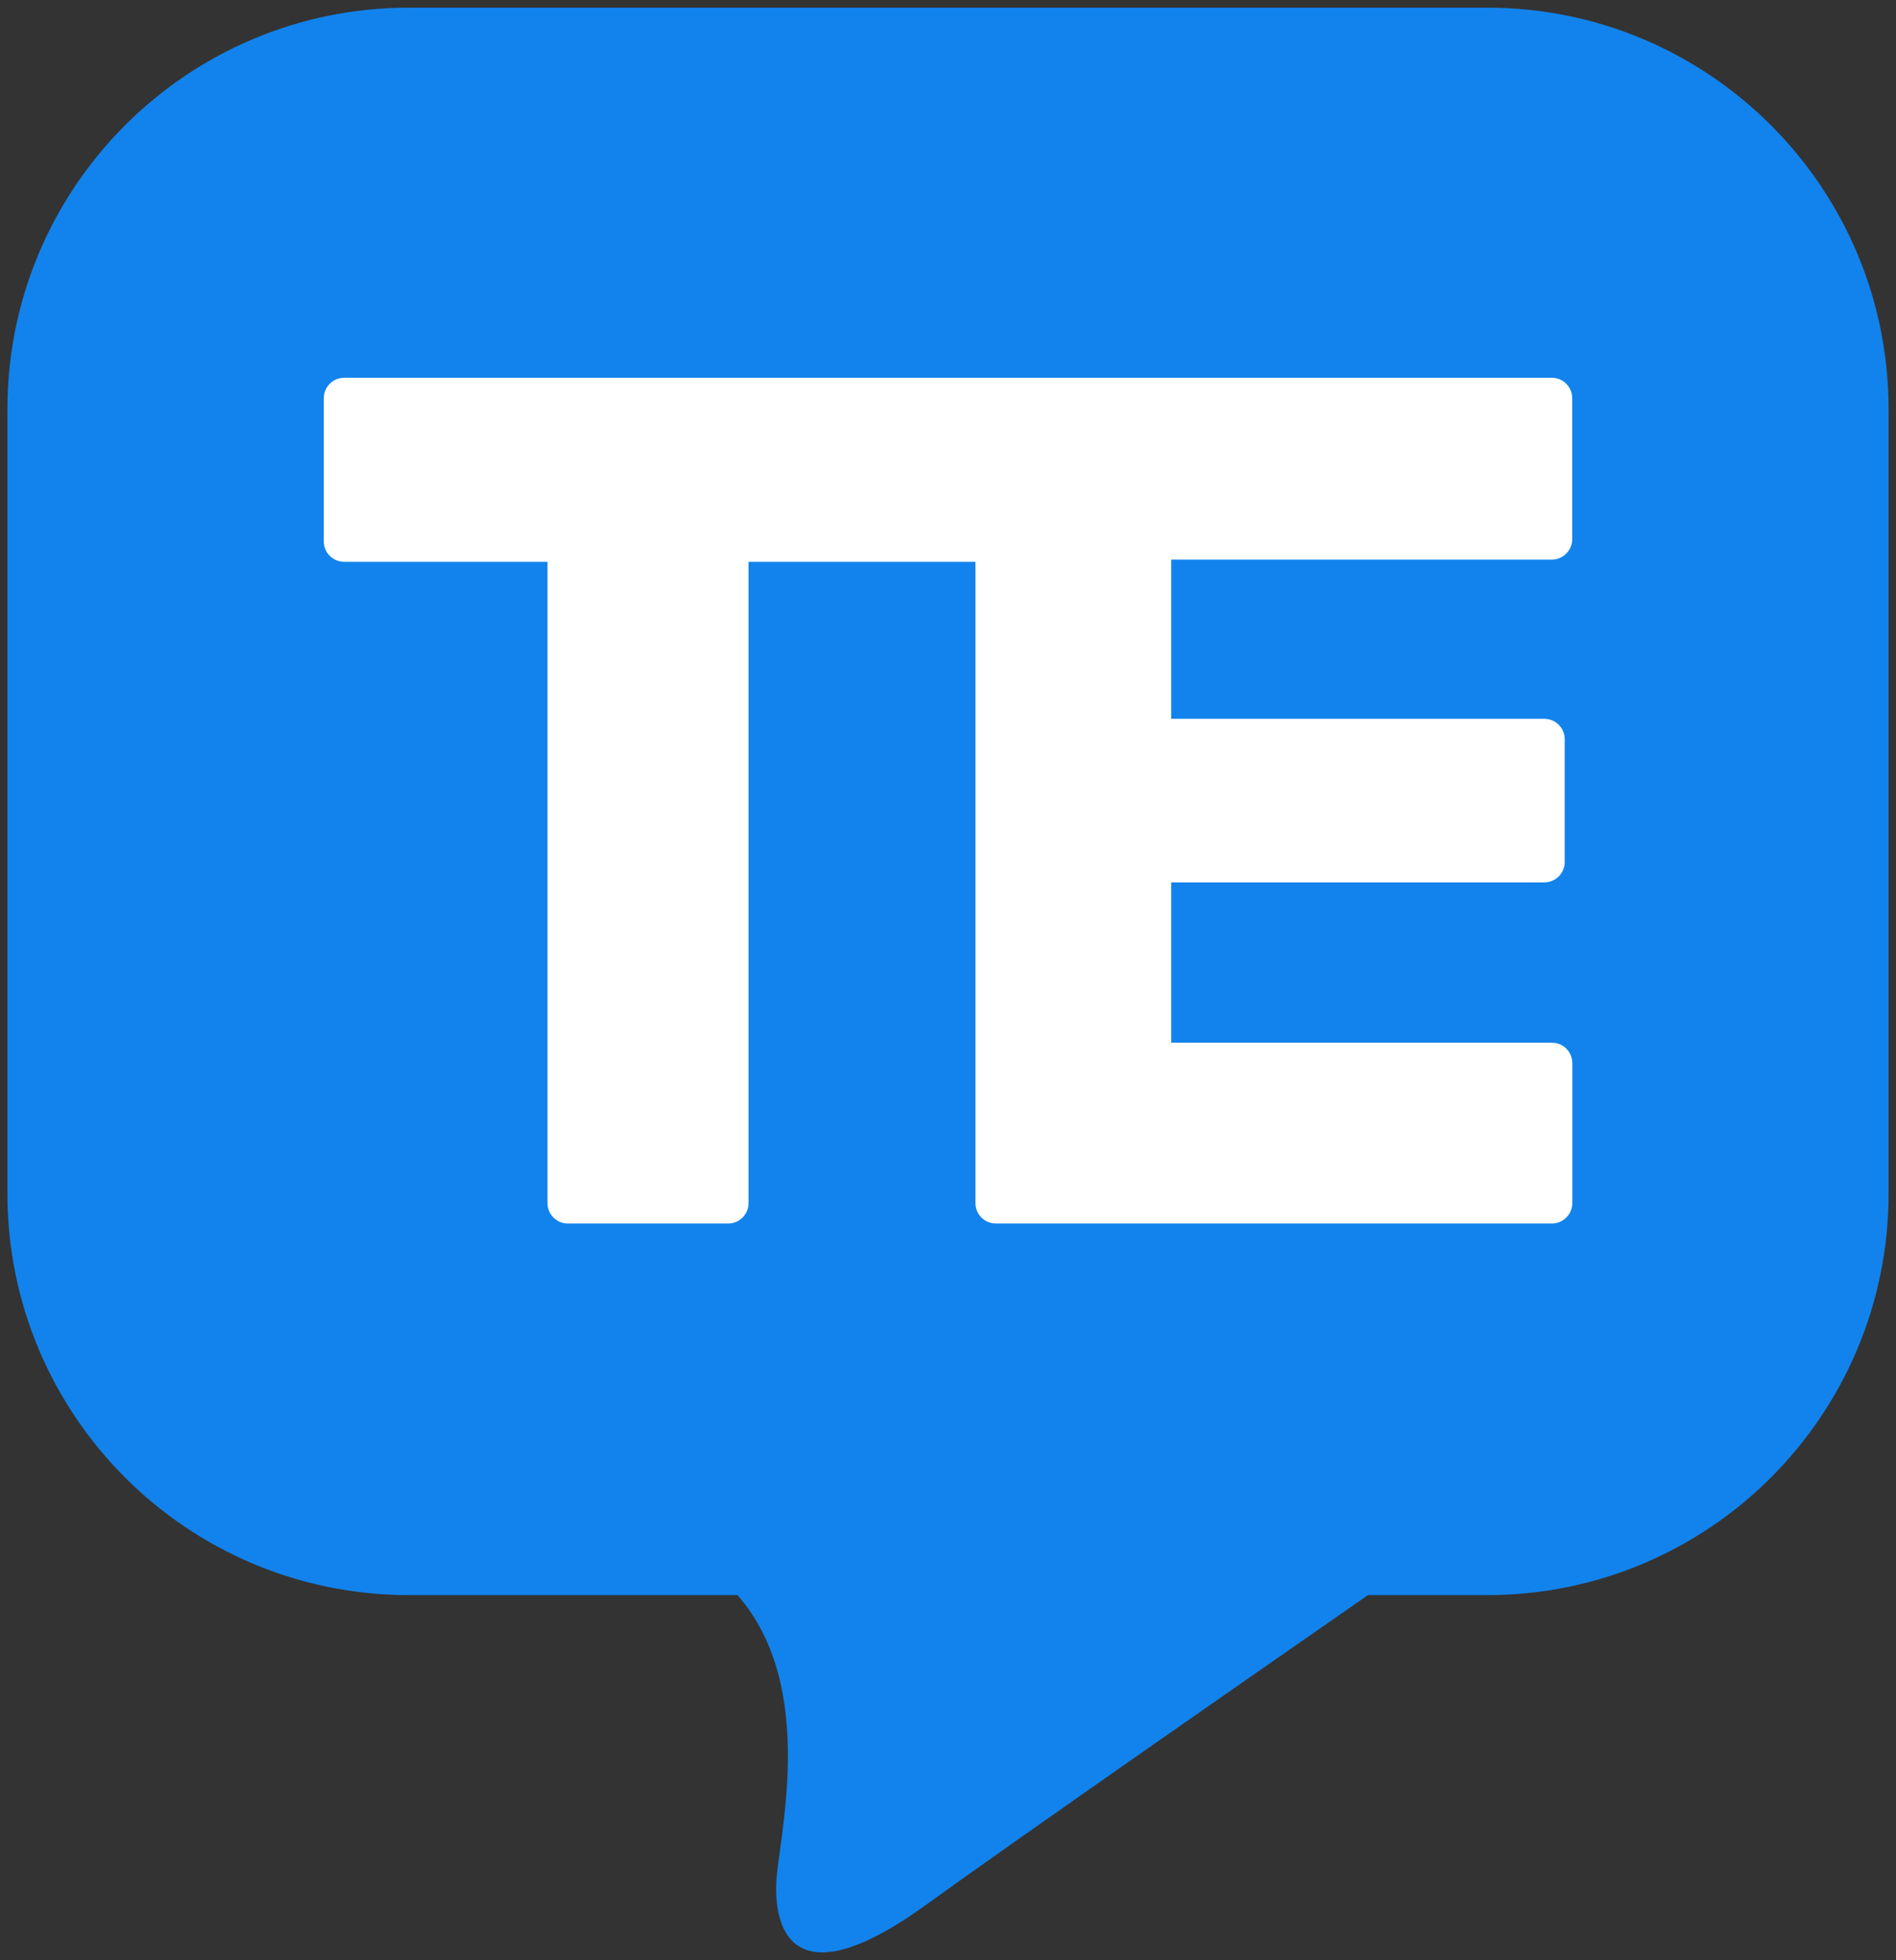
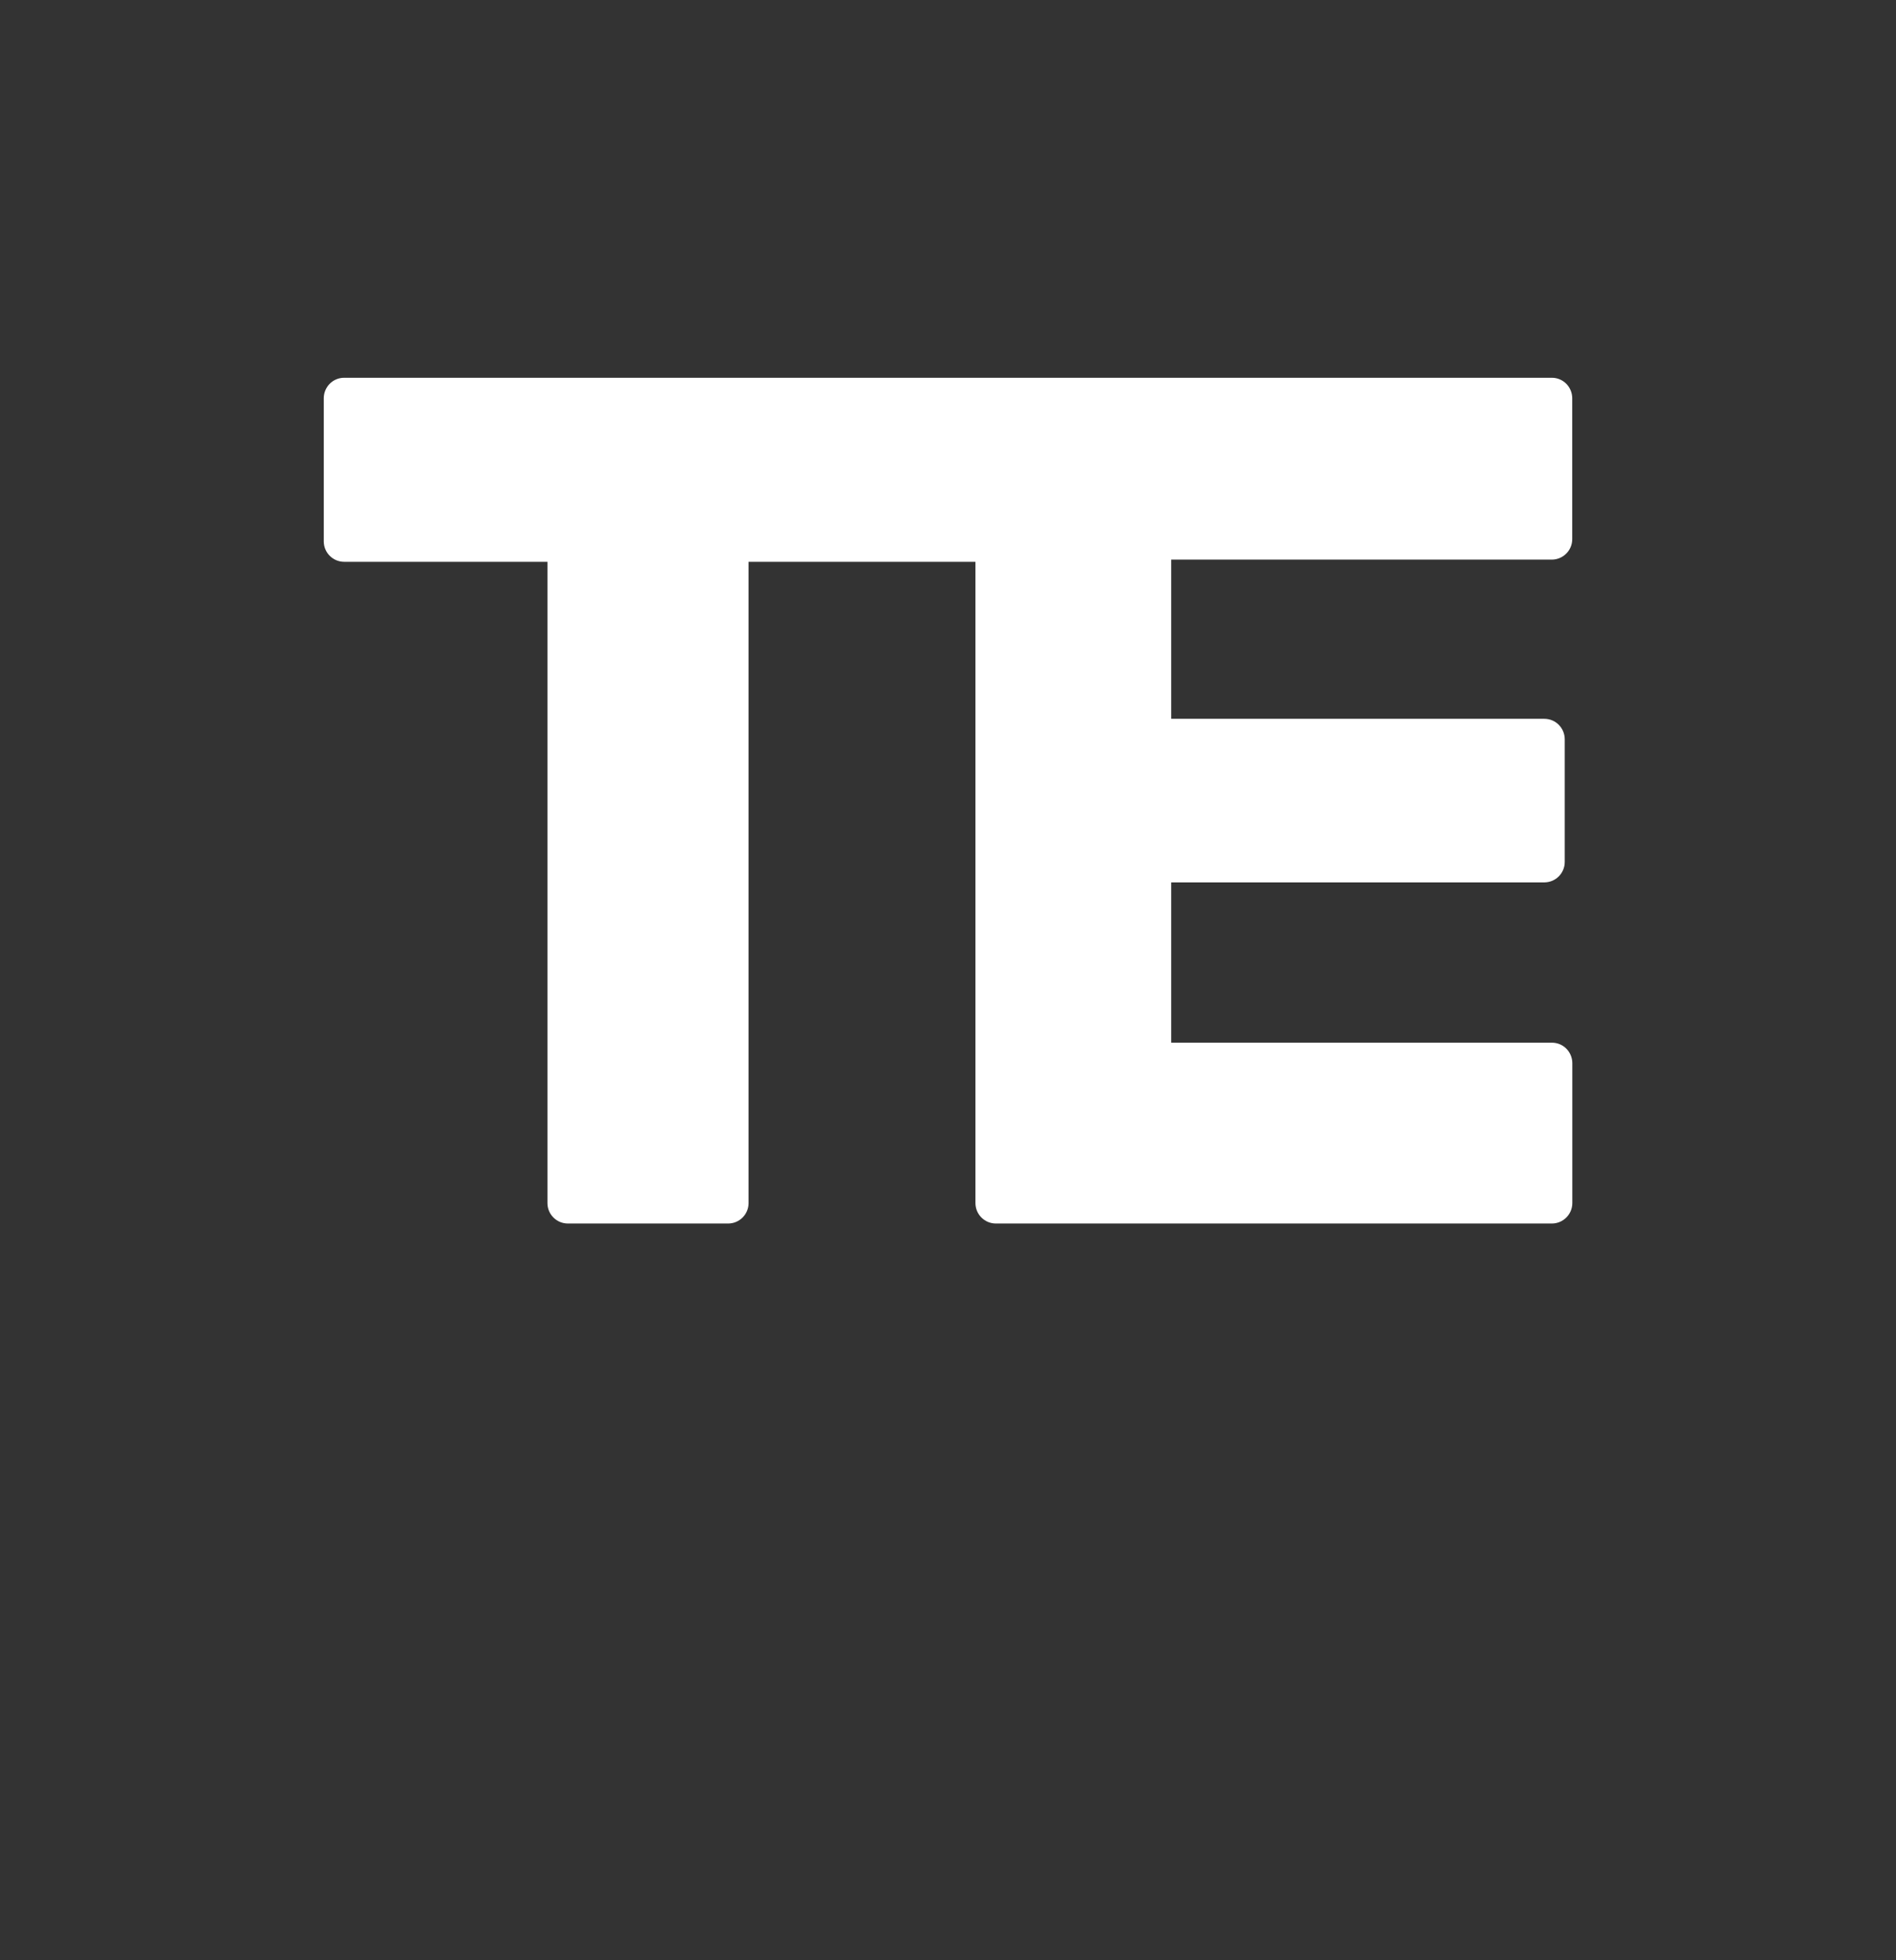
<svg xmlns="http://www.w3.org/2000/svg" id="Layer_1" data-name="Layer 1" viewBox="0 0 242.85 250.93">
  <rect x="0" y="0" width="242.85" height="250.93" fill="#333333" stroke="none" />
-   <path d="M190.48.98H52.37C23.97.98.95,24.01.95,52.4v100.38c0,28.4,23.02,51.42,51.42,51.42h42.09c10.45,11.92,5.12,31.49,4.96,37.03-.21,7.07,3.33,14.06,19.05,2.72,12.47-9,44.17-31.02,56.75-39.75h15.26c28.4,0,51.42-23.02,51.42-51.42V52.4c0-28.4-23.02-51.42-51.42-51.42Z" fill="#1283ec" />
  <path d="M198.76,71.64c1.44,0,2.62-1.17,2.62-2.62v-18.04c0-1.38-1.1-2.62-2.62-2.62H44.09c-1.52,0-2.62,1.24-2.62,2.62v18.32c0,1.45,1.17,2.62,2.62,2.62h26.03v82.09c0,1.45,1.17,2.62,2.62,2.62h20.52c1.45,0,2.62-1.17,2.62-2.62v-82.09h29.06v82.09c0,1.45,1.17,2.62,2.62,2.62h71.21c1.44,0,2.62-1.17,2.62-2.62v-17.91c0-1.38-1.1-2.62-2.62-2.62h-48.76v-20.52h47.79c1.45,0,2.62-1.17,2.62-2.62v-15.7c0-1.38-1.1-2.62-2.62-2.62h-47.79v-20.38h48.76Z" fill="#fff" />
</svg>